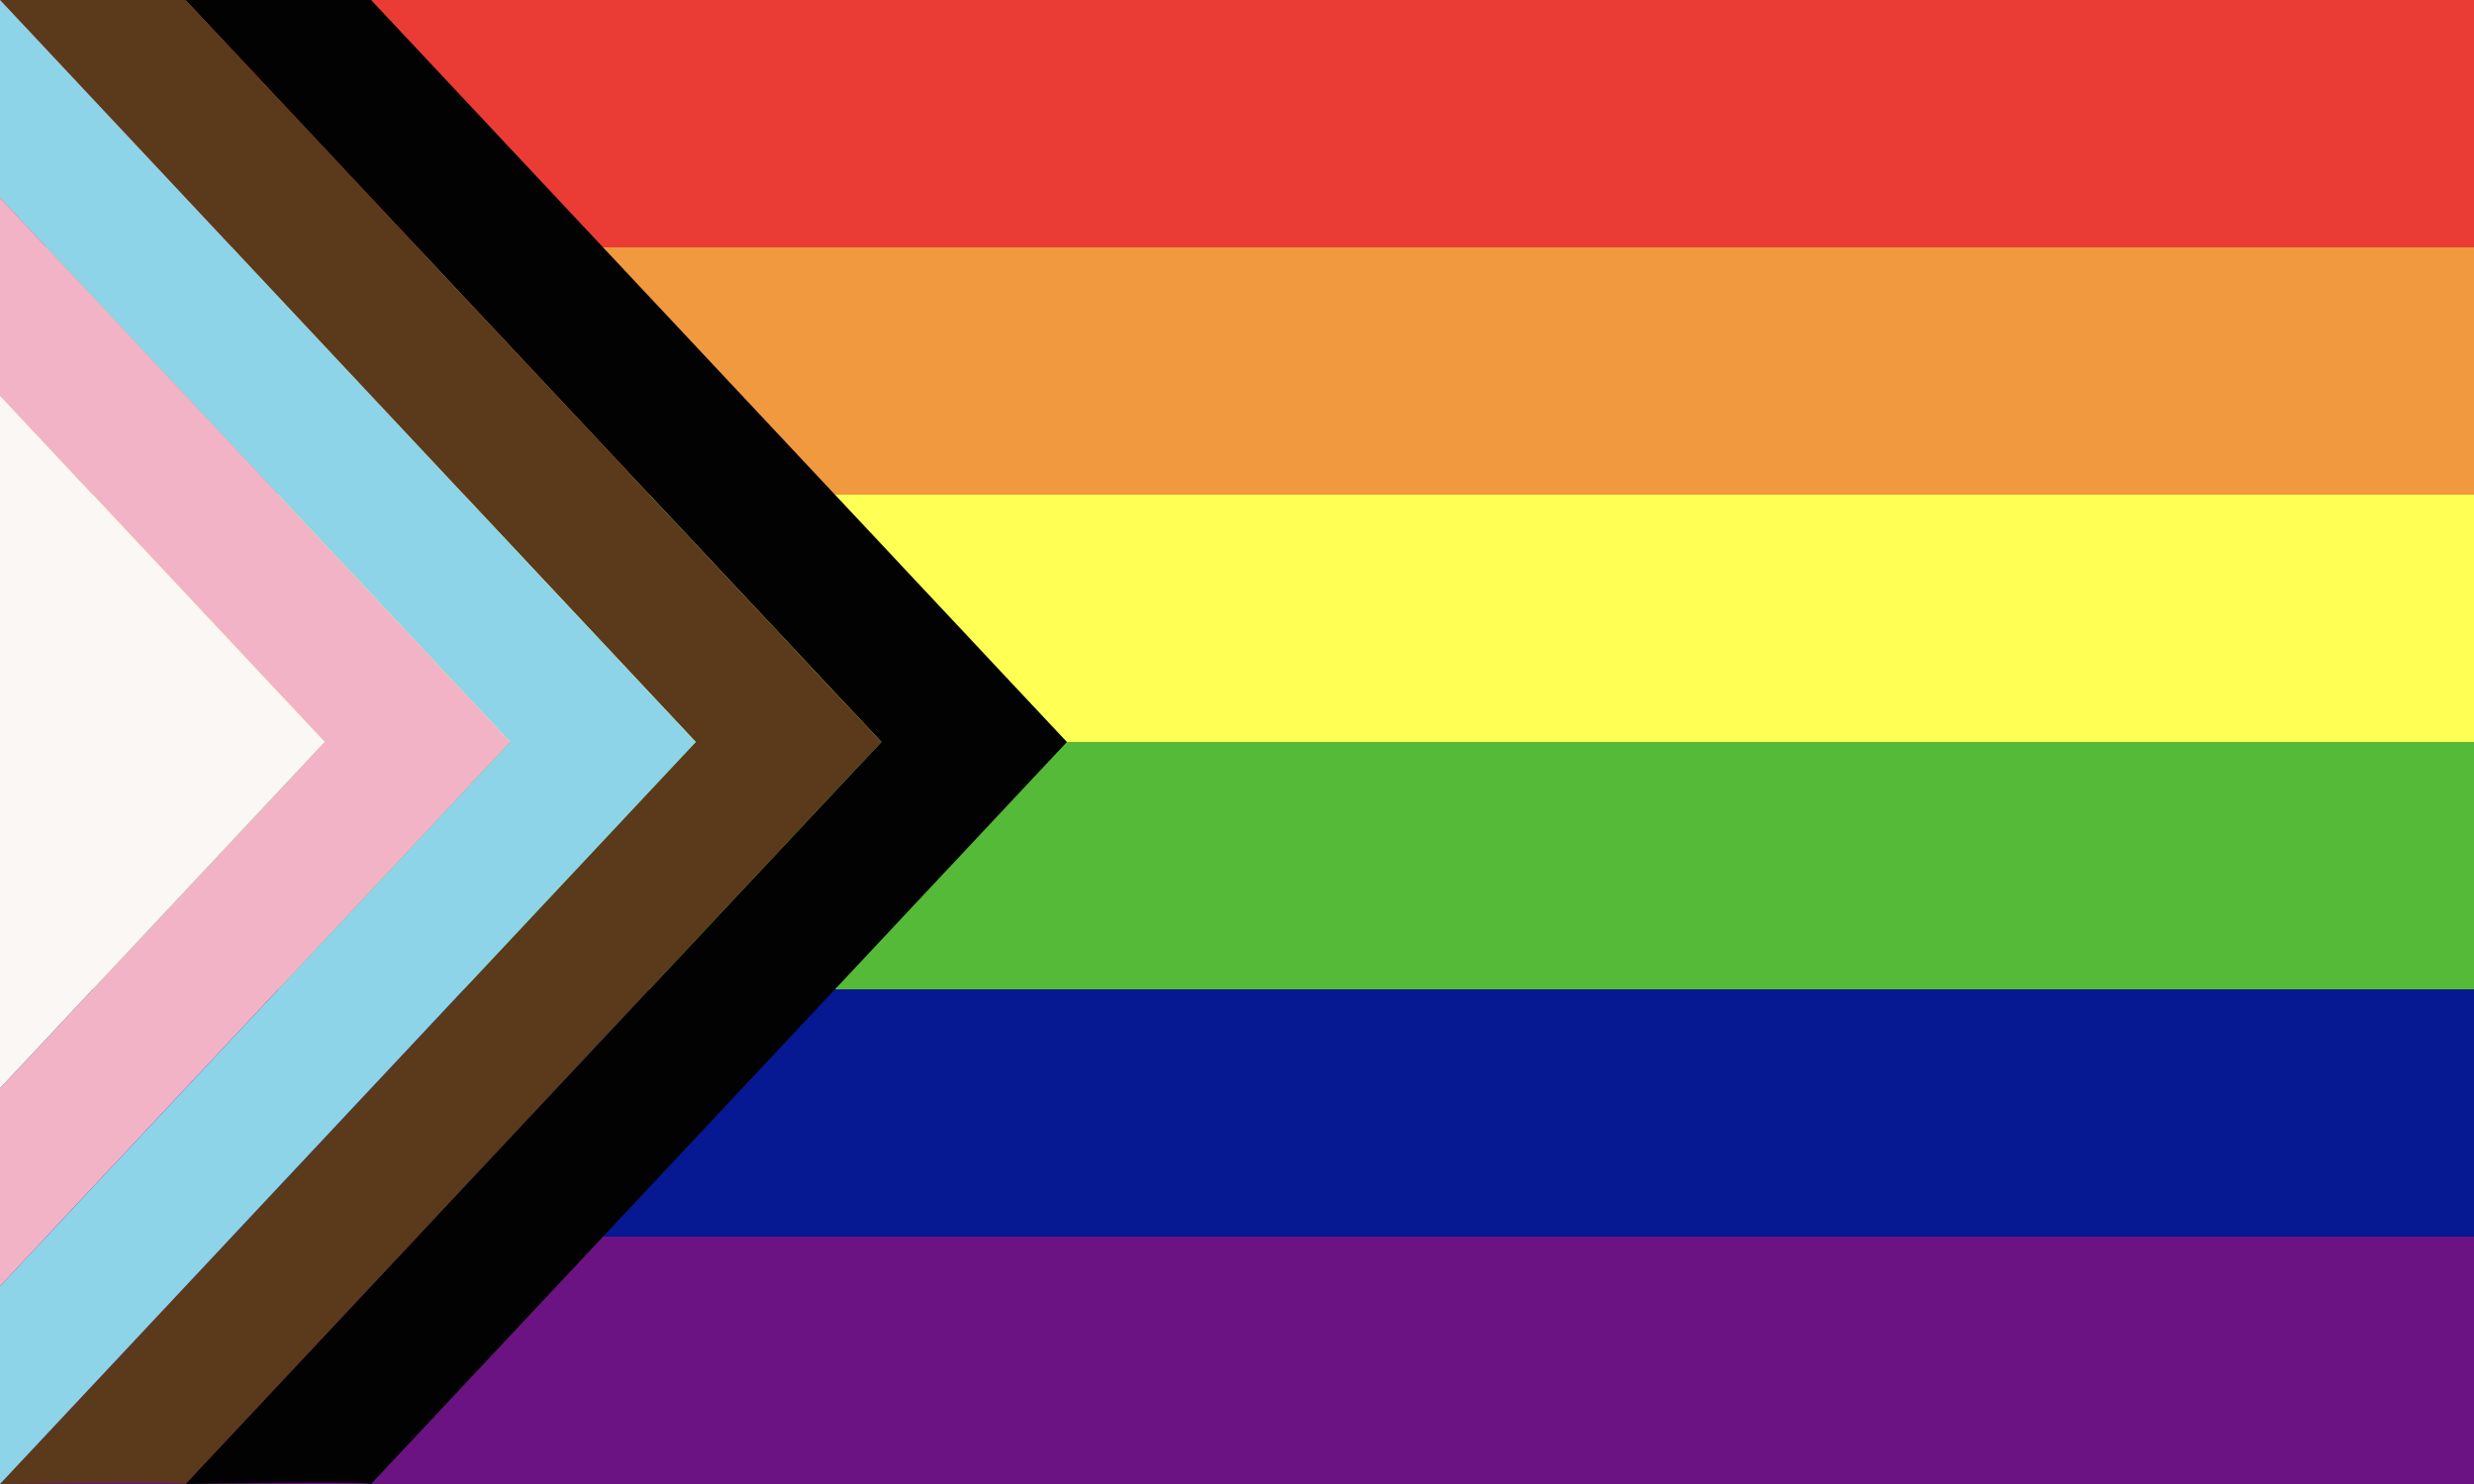
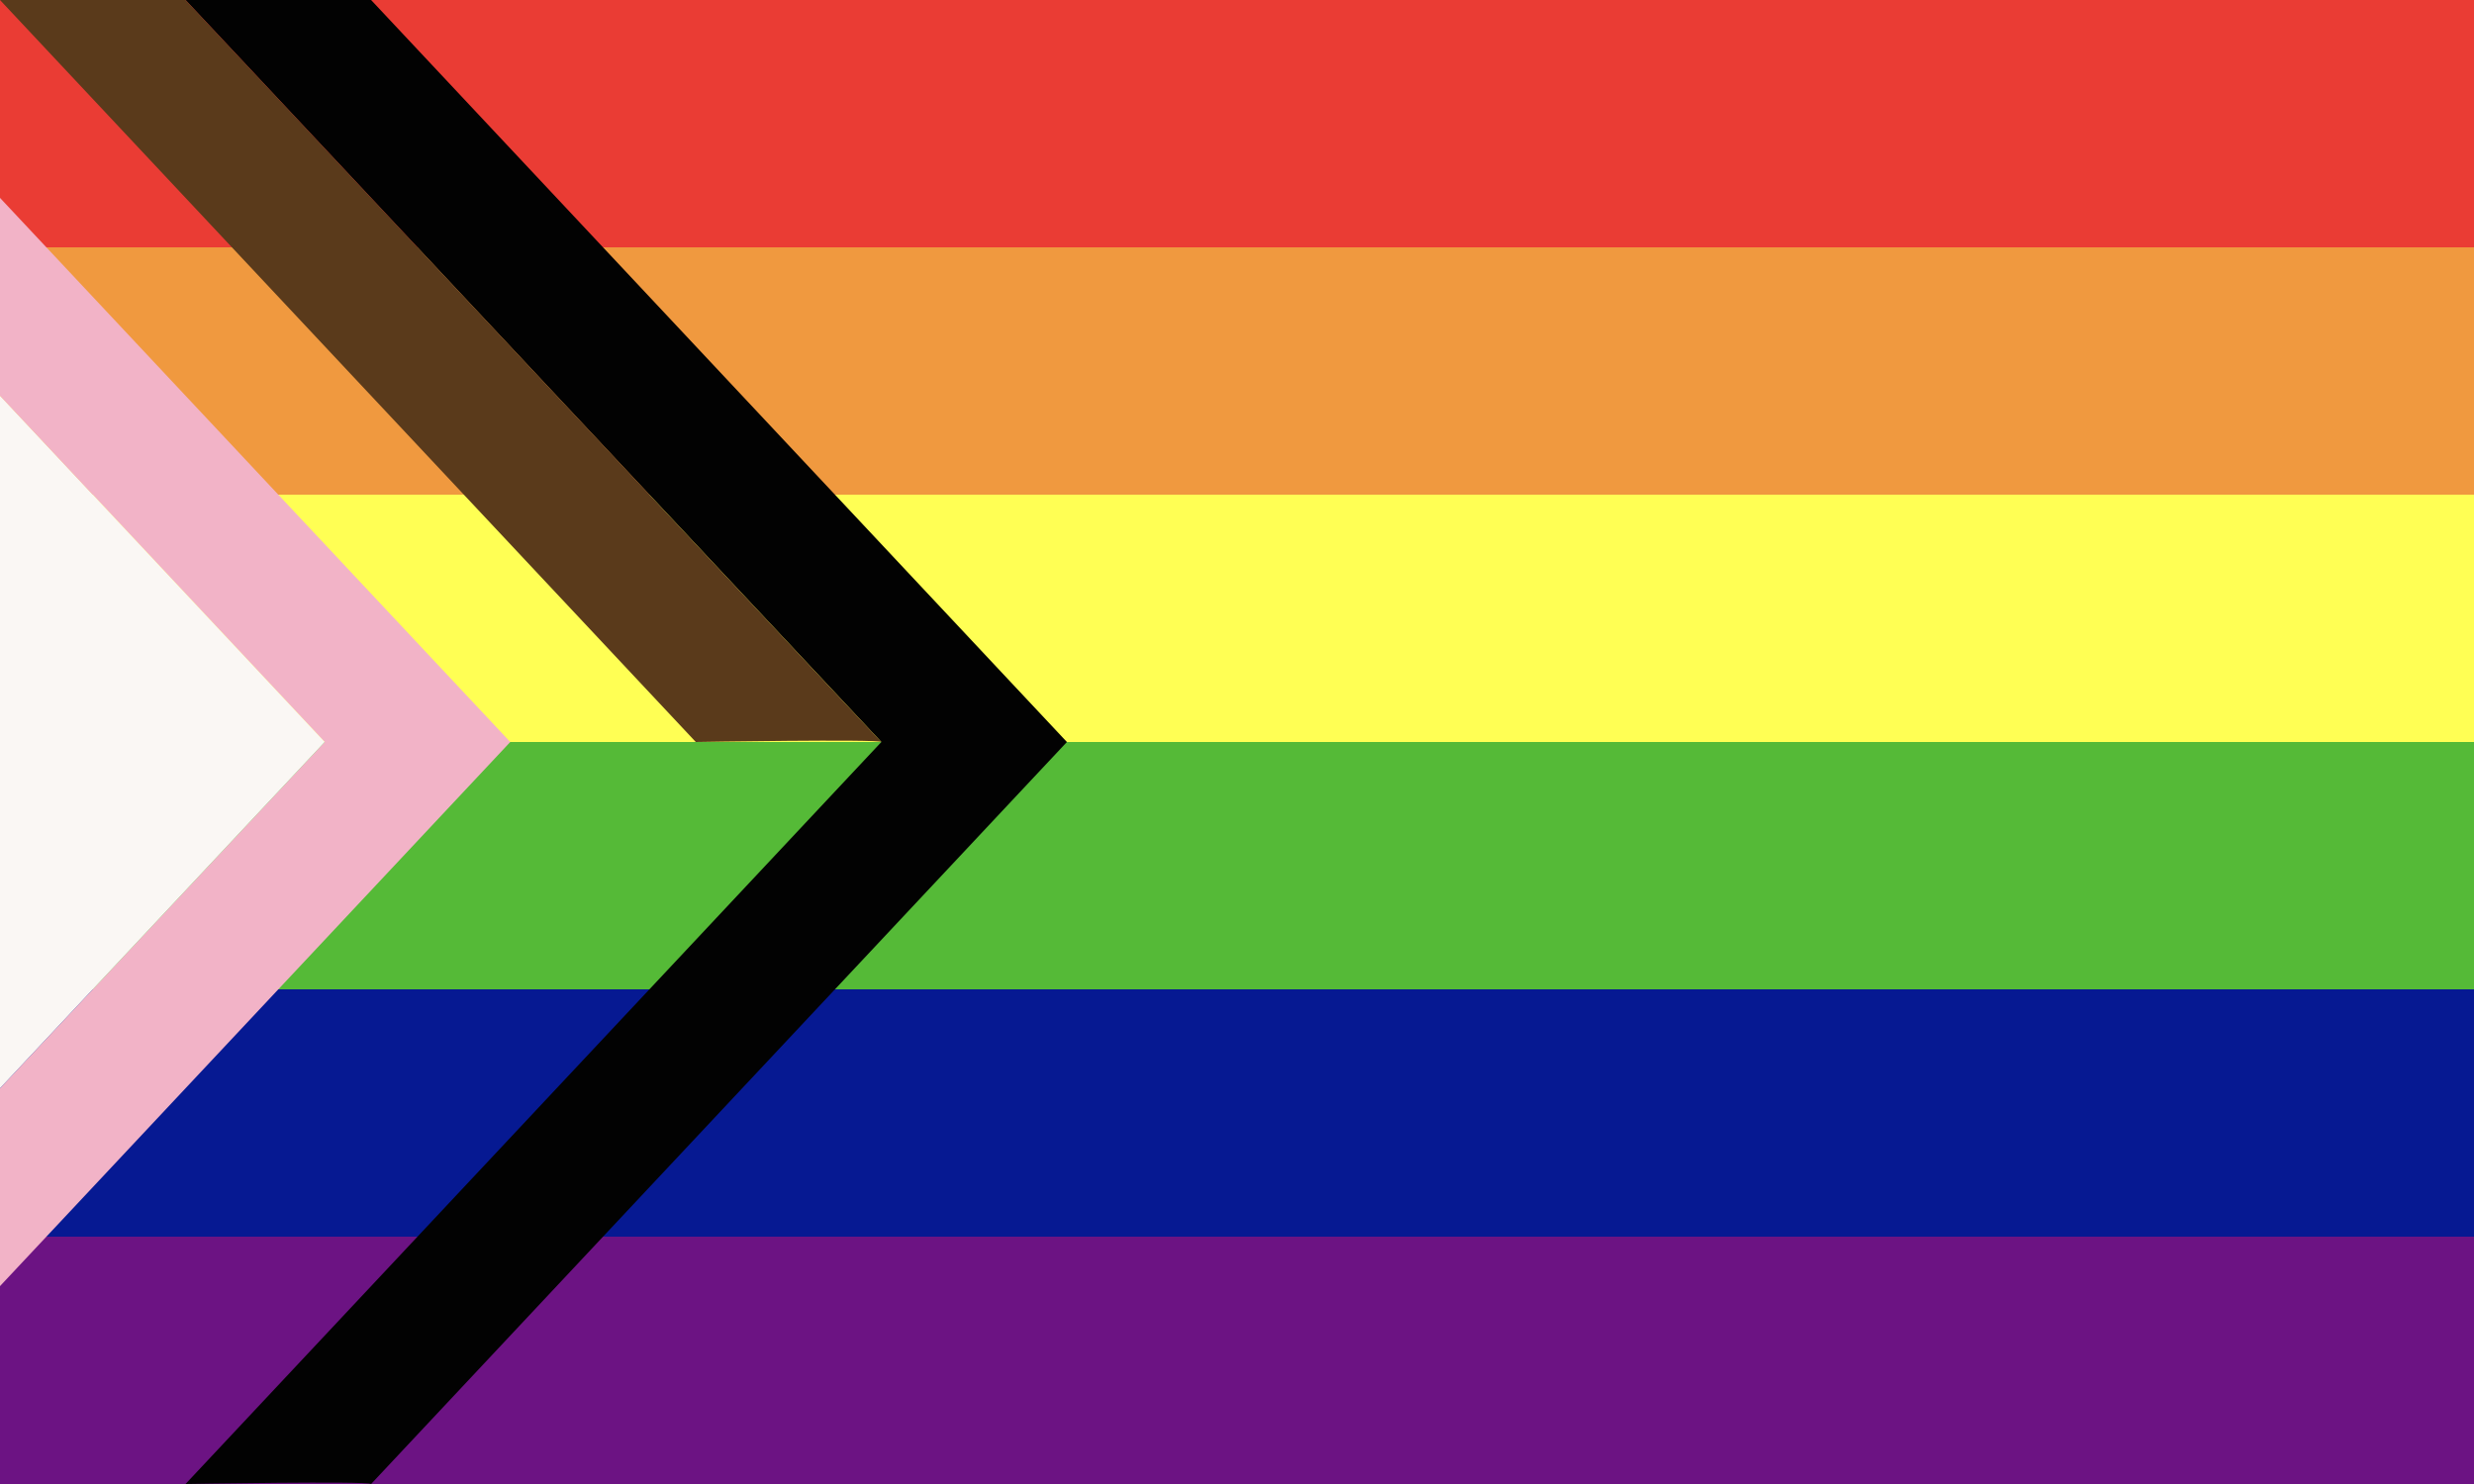
<svg xmlns="http://www.w3.org/2000/svg" id="a" viewBox="0 0 800 480">
  <defs>
    <style>.b{fill:#020202;}.c{fill:#ffff54;}.d{fill:#f0993f;}.e{fill:#f2b3c7;}.f{fill:#faf7f4;}.g{fill:#ea3c34;}.h{fill:#6c1383;}.i{fill:#8dd4e9;}.j{fill:#061992;}.k{fill:#5a3a1b;}.l{fill:#55ba37;}</style>
  </defs>
  <rect class="g" width="800" height="80" />
  <rect class="d" y="80" width="800" height="80" />
  <rect class="c" y="160" width="800" height="80" />
  <rect class="l" y="240" width="800" height="80" />
  <rect class="j" y="320" width="800" height="80" />
  <rect class="h" y="400" width="800" height="80" />
  <path class="b" d="m120,480l225-240L120,0h-60l225,240L60,480s59-1,60,0Z" />
-   <path class="k" d="m60,480l225-240L60,0H0l225,240L0,480s59-1,60,0Z" />
-   <polygon class="i" points="0 0 0 64 165 240 0 416 0 480 225 240 0 0" />
+   <path class="k" d="m60,480l225-240L60,0H0l225,240s59-1,60,0Z" />
  <polygon class="e" points="0 64 0 128 105 240 0 352 0 416 165 240 0 64" />
  <polygon class="f" points="0 128 0 352 105 240 0 128" />
</svg>